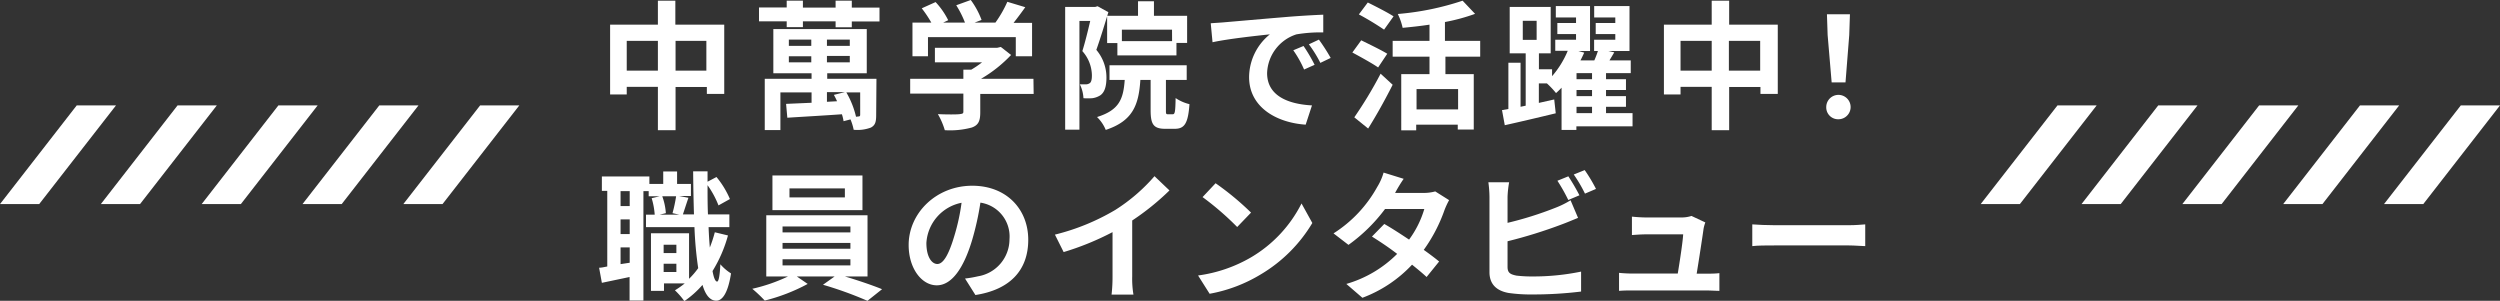
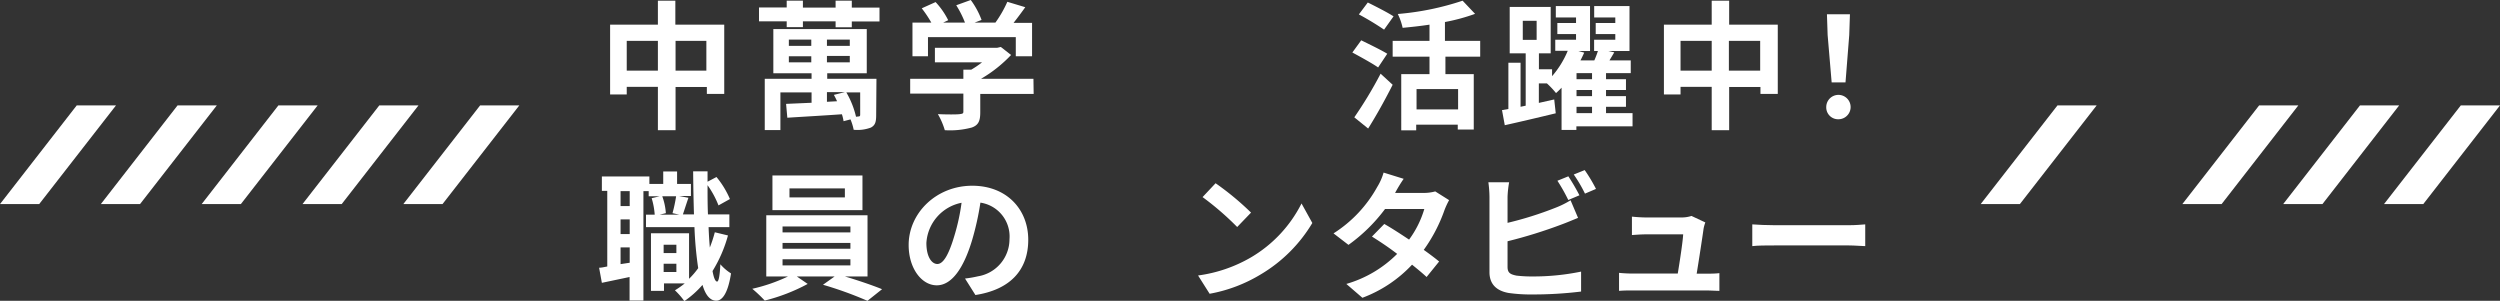
<svg xmlns="http://www.w3.org/2000/svg" width="361" height="43.44" viewBox="0 0 361 43.44">
  <rect x="0" y="0" width="361" height="43.44" fill="#333333" stroke="none" />
  <defs>
    <style>.cls-1{fill:#fff;}</style>
  </defs>
  <g id="レイヤー_2" data-name="レイヤー 2">
    <g id="レイヤー_2-2" data-name="レイヤー 2">
      <polygon class="cls-1" points="291.67 29.47 286.01 29.47 297.1 15.22 302.76 15.22 291.67 29.47" />
-       <polygon class="cls-1" points="306.23 29.47 300.57 29.47 311.65 15.22 317.32 15.22 306.23 29.47" />
      <polygon class="cls-1" points="320.8 29.47 315.13 29.47 326.22 15.22 331.88 15.22 320.8 29.47" />
      <polygon class="cls-1" points="335.36 29.47 329.69 29.47 340.78 15.22 346.44 15.22 335.36 29.47" />
      <polygon class="cls-1" points="349.92 29.47 344.25 29.47 355.34 15.22 361 15.22 349.92 29.47" />
      <polygon class="cls-1" points="5.66 29.47 0 29.47 11.08 15.22 16.75 15.22 5.66 29.47" />
      <polygon class="cls-1" points="20.22 29.47 14.56 29.47 25.64 15.22 31.31 15.22 20.22 29.47" />
      <polygon class="cls-1" points="34.78 29.47 29.12 29.47 40.2 15.22 45.87 15.22 34.78 29.47" />
      <polygon class="cls-1" points="49.34 29.47 43.68 29.47 54.77 15.22 60.43 15.22 49.34 29.47" />
      <polygon class="cls-1" points="63.9 29.47 58.24 29.47 69.33 15.22 74.99 15.22 63.9 29.47" />
      <path class="cls-1" d="M104.58,3.56v10h-2.51v-1H97.55v6.24H95V12.54h-4.5v1.1h-2.4V3.56H95V.1h2.52V3.56ZM95,10.2V5.9h-4.5v4.3Zm7,0V5.9H97.55v4.3Z" />
      <path class="cls-1" d="M127,1.1v2h-4v.84h-2.34V3.08h-4.72v.84h-2.34V3.08h-4v-2h4V.1h2.34v1h4.72V.1H123v1Zm-.48,15.52c0,1-.14,1.46-.76,1.8a5.53,5.53,0,0,1-2.49.32,7.55,7.55,0,0,0-.46-1.5l-1,.26a5.52,5.52,0,0,0-.24-1c-2.82.2-5.74.36-7.88.5l-.18-2,3.68-.16v-1.5h-4.5v5.44h-2.26v-7.4h6.76v-.8h-5.52V4.2h13.49v6.38h-5.71v.8h7.11Zm-12.61-10h3.24v-.9h-3.24ZM117.15,9V8.12h-3.24V9Zm5.56-3.28h-3.3v.9h3.3Zm0,2.36h-3.3V9h3.3Zm-1.84,6.54a9.86,9.86,0,0,0-.46-.92l1.6-.4h-2.6v1.4Zm3.07,2.2c.21,0,.27-.08.27-.26V13.34h-2a12.66,12.66,0,0,1,1.4,3.52Z" />
      <path class="cls-1" d="M149.26,13.56h-7.71v2.66c0,1.24-.26,1.86-1.24,2.2a12.13,12.13,0,0,1-3.88.38,10.62,10.62,0,0,0-1-2.32c1.28.06,2.76.06,3.16,0s.52-.08.52-.36v-2.6h-7.68V11.38h7.68V10.06h1.14A13.53,13.53,0,0,0,141.81,9H135V6.9h9l.52-.12L146,7.94a19.37,19.37,0,0,1-4.34,3.44h7.57ZM134,8.12h-2.24V3.26h2.72a16.82,16.82,0,0,0-1.38-2.06l2-.9a10.9,10.9,0,0,1,1.82,2.62l-.72.34h3.14a14,14,0,0,0-1.26-2.5l2.1-.76a11.73,11.73,0,0,1,1.56,2.88l-1,.38h3a16.72,16.72,0,0,0,1.72-3l2.59.78c-.54.76-1.14,1.56-1.69,2.26h2.67V8.12h-2.35V5.36H134Z" />
-       <path class="cls-1" d="M160.05,1.76c-.52,1.7-1.18,3.88-1.74,5.44a6.16,6.16,0,0,1,1.46,4c0,1.28-.26,2.12-.88,2.56a2.86,2.86,0,0,1-1.16.42,8.55,8.55,0,0,1-1.28,0,5,5,0,0,0-.52-2c.36,0,.62,0,.88,0a1,1,0,0,0,.56-.18c.22-.16.3-.56.3-1.12a5.35,5.35,0,0,0-1.38-3.5c.4-1.26.82-3,1.14-4.36h-1.56v15.7h-2.06V1h4.34l.34-.1Zm9.28,14.74c.33,0,.39-.3.43-2.34a6.12,6.12,0,0,0,2,.88c-.2,2.8-.72,3.56-2.14,3.56h-1.35c-1.74,0-2.12-.68-2.12-2.72V11.54h-1.48c-.24,3.62-1.08,5.92-5,7.22a5.48,5.48,0,0,0-1.26-1.86c3.2-1,3.8-2.58,4-5.36h-2.2V9.42h11.15v2.12h-3v4.32c0,.58,0,.64.32.64Zm-5-14.22V.18h2.3v2.1h4.79V6.2h-1.54V8h-8.53V6.22h-1.48V2.28Zm4.91,2H162V5.94h7.25Z" />
-       <path class="cls-1" d="M176.77,3.22c1.68-.14,5-.44,8.64-.74,2.06-.18,4.25-.3,5.67-.36l0,2.56a20.88,20.88,0,0,0-3.87.28,6.08,6.08,0,0,0-4.24,5.6c0,3.3,3.08,4.48,6.48,4.66L188.54,18c-4.21-.28-8.17-2.52-8.17-6.86a8,8,0,0,1,3-6.18c-1.88.2-6,.64-8.28,1.14l-.26-2.74C175.61,3.3,176.39,3.26,176.77,3.22Zm13.06,6.14-1.52.68a15.43,15.43,0,0,0-1.56-2.78l1.48-.62A23.33,23.33,0,0,1,189.83,9.36Zm2.33-1-1.5.72A17.59,17.59,0,0,0,189,6.4l1.45-.68A27.87,27.87,0,0,1,192.16,8.38Z" />
      <path class="cls-1" d="M199,9.74c-.82-.58-2.54-1.52-3.72-2.16l1.28-1.76c1.1.54,2.88,1.4,3.76,1.94Zm-3.44,7.2a59.11,59.11,0,0,0,3.8-6.3l1.74,1.6c-1.06,2.1-2.32,4.38-3.54,6.32Zm4.3-12.66a41.39,41.39,0,0,0-3.64-2.2L197.51.36c1.12.56,2.86,1.44,3.72,2Zm8.86,3.9V10.7h4.09v8H210.5V18h-6v.82h-2.16V10.7h4.08V8.18h-5.32V5.9h5.32V3.56c-1.3.2-2.64.34-3.88.46a8.5,8.5,0,0,0-.7-2A39.74,39.74,0,0,0,211.2.1L213,2a27.42,27.42,0,0,1-4.35,1.18V5.9h5.09V8.18Zm1.83,4.68h-6V15.8h6Z" />
      <path class="cls-1" d="M235.74,18.24h-8.11v.52h-2.14v-6.1a9.78,9.78,0,0,1-.8.78,12.12,12.12,0,0,0-1.32-1.4h-1.16v2.82l2.22-.5.22,2c-2.56.62-5.28,1.26-7.36,1.72l-.4-2.18.92-.16V9.06h1.76v6.36l.74-.16V7.7H218V1h5.92V7.7h-1.7V10h1.9v1a13.35,13.35,0,0,0,2.26-3.66h-1.8V5.74h3V4.92h-2.7V3.32h2.7v-.8h-2.92V.88h4.94V7.36h-1.7l.86.24c-.16.36-.34.74-.54,1.12h2a13.82,13.82,0,0,0,.52-1.36h-.55V5.74h3.06V4.92h-2.83V3.32h2.83v-.8H230.2V.88h5.1V7.36h-3.07l.87.2c-.23.4-.47.78-.69,1.16h3.07v1.84h-3.57v.88h2.88V13h-2.88v.88h2.88v1.54h-2.88v.92h3.83ZM219.89,5.76h2V3h-2Zm10,4.8h-2.24v.88h2.24Zm0,2.44h-2.24v.88h2.24Zm-2.24,3.34h2.24v-.92h-2.24Z" />
      <path class="cls-1" d="M256.71,3.56v10h-2.5v-1h-4.52v6.24h-2.52V12.54h-4.5v1.1h-2.4V3.56h6.9V.1h2.52V3.56Zm-9.54,6.64V5.9h-4.5v4.3Zm7,0V5.9h-4.52v4.3Z" />
      <path class="cls-1" d="M263.71,15.46a1.76,1.76,0,1,1,1.76,1.76A1.71,1.71,0,0,1,263.71,15.46Zm.2-10.4-.1-3h3.32l-.1,3-.54,6.84h-2Z" />
      <path class="cls-1" d="M105.12,34a19.67,19.67,0,0,1-2.23,5.14c.18,1,.4,1.5.65,1.52s.4-.92.48-2.5a6.74,6.74,0,0,0,1.54,1.32c-.5,3.24-1.44,3.94-2.12,3.94-.91,0-1.57-.82-2-2.28a13.82,13.82,0,0,1-2.62,2.34,10.69,10.69,0,0,0-1.36-1.56,12,12,0,0,0,1.42-1h-3V42H94V33.68h5.5v6.58a10.92,10.92,0,0,0,1.32-1.54,52.94,52.94,0,0,1-.54-5.92h-7V31h1.26a10.74,10.74,0,0,0-.44-2.38l1.16-.28H93.67v-.74h-.76V43.4h-2V40l-4,.84-.4-2.18c.36,0,.76-.1,1.18-.18V27.56h-.78V25.48h6.86v1.08h2v-1.8h2v1.8h2V28.3H98.05l1.36.26c-.3.86-.58,1.76-.8,2.4h1.6c-.06-1.9-.1-4-.12-6.22h2.08v1.5l1.29-.68a12.88,12.88,0,0,1,1.94,3.18l-1.65.92a13.28,13.28,0,0,0-1.58-2.92c0,1.48,0,2.88.06,4.22h3.09V32.8h-3q.06,1.59.18,2.94a18.88,18.88,0,0,0,.72-2.2Zm-14.19-6.4H89.61v2.16h1.32Zm0,4.08H89.61V33.8h1.32Zm0,6.26V35.72H89.61v2.42Zm4.7-9.6a8.91,8.91,0,0,1,.52,2.44l-.9.22h2.86l-1-.22a20.36,20.36,0,0,0,.52-2.44Zm.2,7v1.2h1.84v-1.2Zm1.84,3.94v-1.2H95.83v1.2Z" />
      <path class="cls-1" d="M122,39.92c1.88.56,4,1.28,5.37,1.84l-2.11,1.68a53.23,53.23,0,0,0-6.42-2.32l1.68-1.2h-5.46L116.63,41a26.65,26.65,0,0,1-6.2,2.4,20.92,20.92,0,0,0-1.8-1.7,24.42,24.42,0,0,0,5.16-1.78h-3.14V31.08h14.62v8.84Zm2.54-9.58h-13v-5h13ZM113,33.56h9.8V32.7H113Zm0,2.36h9.8v-.84H113Zm0,2.4h9.8v-.88H113Zm9-11.12H114v1.3H122Z" />
      <path class="cls-1" d="M140.85,42.6l-1.5-2.38a15.38,15.38,0,0,0,1.86-.32,5.43,5.43,0,0,0,4.56-5.36,4.94,4.94,0,0,0-4.2-5.28,40.45,40.45,0,0,1-1.2,5.42c-1.2,4-2.92,6.52-5.1,6.52s-4.06-2.44-4.06-5.82c0-4.62,4-8.56,9.18-8.56,5,0,8.09,3.44,8.09,7.8S145.89,41.82,140.85,42.6Zm-5.5-4.48c.84,0,1.62-1.26,2.44-4a30,30,0,0,0,1.06-4.84,6.3,6.3,0,0,0-5.08,5.8C133.77,37.14,134.57,38.12,135.35,38.12Z" />
-       <path class="cls-1" d="M161.07,30.3a25.64,25.64,0,0,0,5.64-4.86l2.16,2.06a36.68,36.68,0,0,1-5.38,4.34v8.08a13.75,13.75,0,0,0,.18,2.62h-3.16a22.4,22.4,0,0,0,.14-2.62v-6.4a40.08,40.08,0,0,1-7.06,2.88l-1.26-2.52A32.16,32.16,0,0,0,161.07,30.3Z" />
      <path class="cls-1" d="M180.65,37.16a18.86,18.86,0,0,0,7.29-7.78l1.56,2.82a21.3,21.3,0,0,1-7.41,7.4,21.66,21.66,0,0,1-7.42,2.82L173,39.78A20.61,20.61,0,0,0,180.65,37.16Zm0-6.46-2,2.08a41.58,41.58,0,0,0-5-4.32l1.88-2A40.39,40.39,0,0,1,180.65,30.7Z" />
      <path class="cls-1" d="M201.45,27.86h4.06a6.35,6.35,0,0,0,1.74-.22l2,1.26a11.88,11.88,0,0,0-.66,1.42,22.57,22.57,0,0,1-3,5.76c.87.62,1.64,1.2,2.22,1.68L206,40c-.53-.5-1.28-1.12-2.1-1.78A18.82,18.82,0,0,1,196.73,43l-2.32-2a17,17,0,0,0,7.34-4.34c-1.3-1-2.62-1.86-3.64-2.5l1.78-1.82c1.06.6,2.32,1.42,3.58,2.26a14.2,14.2,0,0,0,2.2-4.42H200a24.05,24.05,0,0,1-5.28,5.18l-2.16-1.66A18.57,18.57,0,0,0,198.87,27a8.28,8.28,0,0,0,.92-2.08l2.9.9A21.55,21.55,0,0,0,201.45,27.86Z" />
      <path class="cls-1" d="M217.69,28.4v3.78A50.44,50.44,0,0,0,224.61,30a12.93,12.93,0,0,0,2.18-1.08l1.08,2.54c-.78.32-1.68.7-2.34.94a69,69,0,0,1-7.84,2.44v3.7c0,.86.4,1.08,1.3,1.26a18.71,18.71,0,0,0,2.32.12,34.06,34.06,0,0,0,7-.7V42.1a57.11,57.11,0,0,1-7.13.42,22.26,22.26,0,0,1-3.36-.22c-1.74-.32-2.74-1.28-2.74-3V28.4a16.55,16.55,0,0,0-.16-2.08h3A15,15,0,0,0,217.69,28.4Zm10.38-.2-1.61.68a25.6,25.6,0,0,0-1.57-2.78l1.58-.64A29.91,29.91,0,0,1,228.07,28.2Zm2.39-.92-1.59.68a20.13,20.13,0,0,0-1.62-2.76l1.58-.64A22.2,22.2,0,0,1,230.46,27.28Z" />
      <path class="cls-1" d="M246,33c-.16,1.18-.69,4.62-1,6.52h1.28c.51,0,1.44,0,2-.08V42c-.4,0-1.38-.06-1.92-.06H235.79c-.72,0-1.22,0-2,.06v-2.6a19.21,19.21,0,0,0,2,.1h6.48c.28-1.7.72-4.54.78-5.66h-5.4c-.64,0-1.42.06-2,.1V31.28c.52.06,1.44.12,2,.12h5.12a4.48,4.48,0,0,0,1.48-.22l2,.94A5.58,5.58,0,0,0,246,33Z" />
      <path class="cls-1" d="M256.25,32.52H267c.94,0,1.82-.08,2.34-.12v3.14c-.48,0-1.5-.1-2.34-.1H256.25c-1.14,0-2.48,0-3.22.1V32.4C253.75,32.46,255.21,32.52,256.25,32.52Z" />
    </g>
  </g>
</svg>